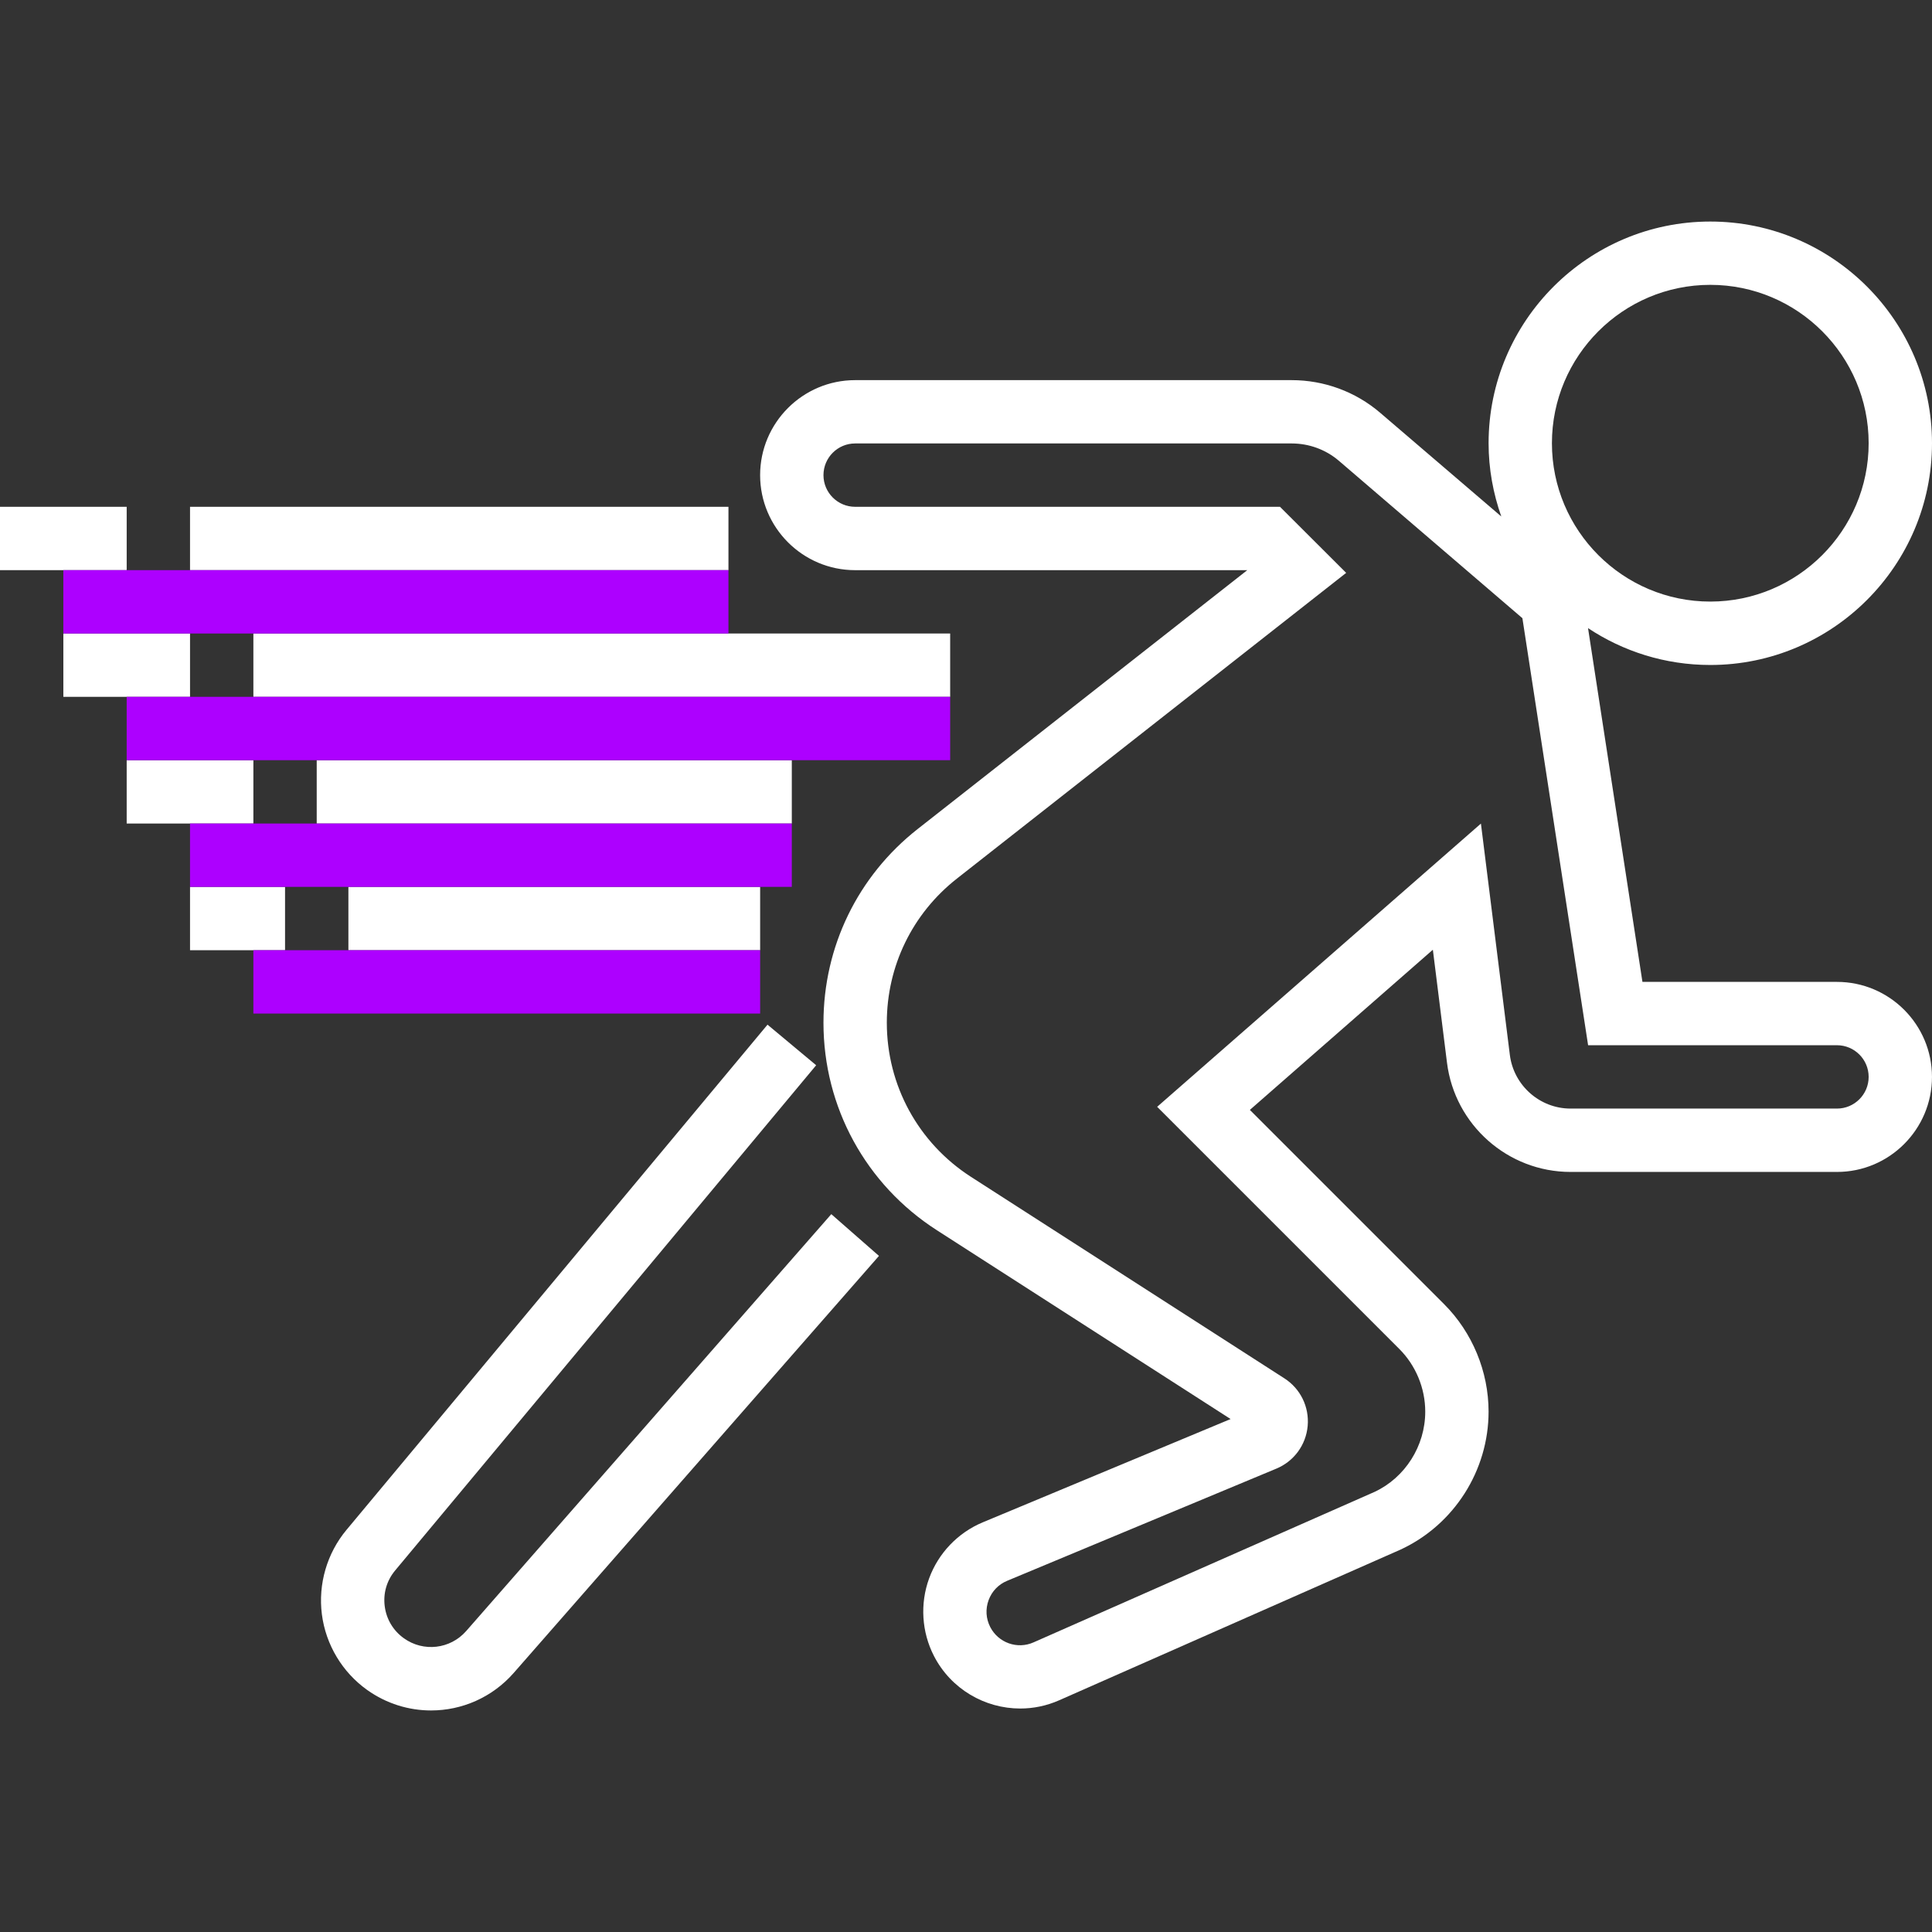
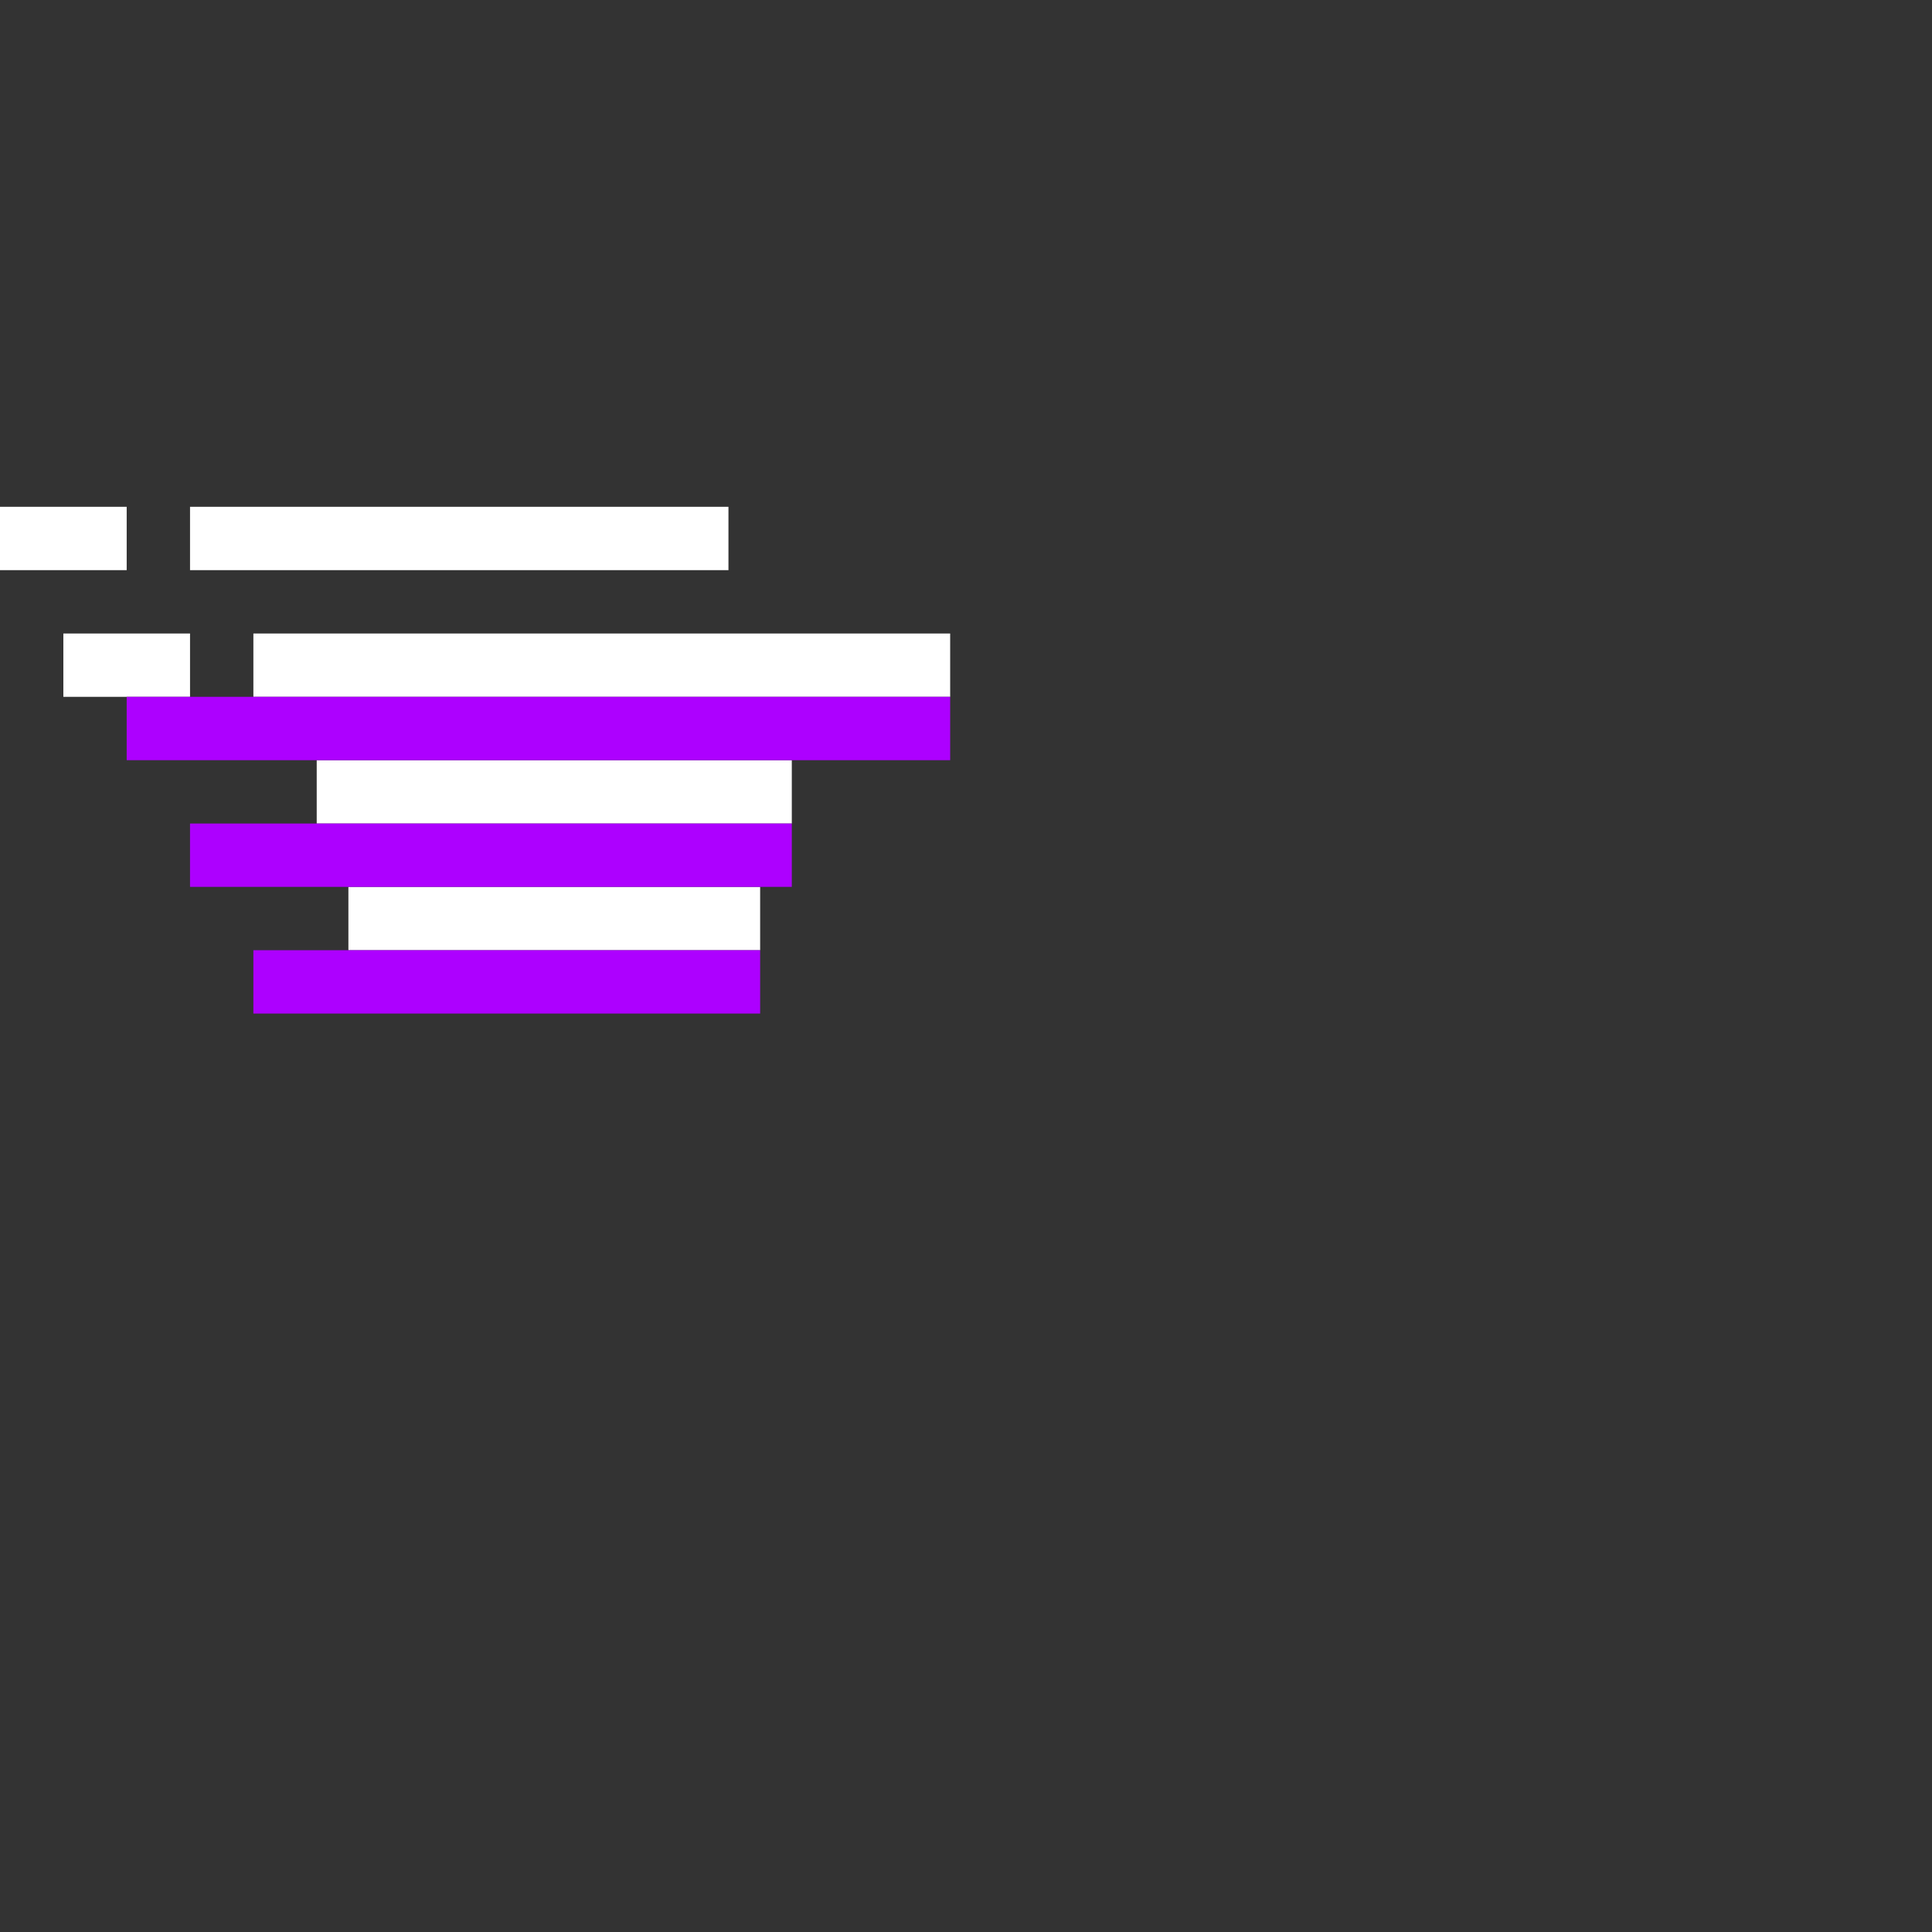
<svg xmlns="http://www.w3.org/2000/svg" width="128" height="128" viewBox="0 0 128 128" fill="none">
  <rect x="0" y="0" width="128" height="128" fill="#333333" stroke="none" />
-   <path d="M121.705 65.053H108.816L105.211 41.614C107.534 43.157 110.319 44.057 113.311 44.057C121.411 44.057 128 37.464 128 29.366C128 21.269 121.411 14.678 113.311 14.678C105.211 14.678 98.623 21.266 98.623 29.366C98.623 31.068 98.929 32.696 99.464 34.218L91.436 27.344C89.803 25.946 87.724 25.185 85.577 25.185H56.655C53.185 25.185 50.36 28.009 50.36 31.48C50.36 34.951 53.184 37.775 56.655 37.775H82.635L60.797 54.925C56.832 58.041 54.557 62.718 54.557 67.763C54.557 73.345 57.361 78.477 62.059 81.499L81.531 94.015L65.116 100.856C63.467 101.542 62.17 102.898 61.557 104.572C60.944 106.251 61.06 108.125 61.878 109.715C63.011 111.914 65.257 113.194 67.592 113.194C68.459 113.194 69.338 113.018 70.175 112.647L92.803 102.659C96.337 101.013 98.622 97.427 98.622 93.524C98.622 90.868 97.546 88.27 95.668 86.396L82.807 73.534L94.931 62.922L95.867 70.407C96.381 74.53 99.9 77.644 104.053 77.644H121.704C125.174 77.644 127.999 74.82 127.999 71.349C128 67.877 125.176 65.053 121.705 65.053ZM113.311 18.872C119.096 18.872 123.803 23.579 123.803 29.364C123.803 35.149 119.097 39.856 113.311 39.856C107.526 39.856 102.819 35.149 102.819 29.364C102.819 23.579 107.526 18.872 113.311 18.872ZM121.705 73.446H104.053C102.014 73.446 100.285 71.912 100.031 69.888L98.115 54.565L76.665 73.329L92.701 89.365C93.799 90.458 94.426 91.973 94.426 93.526C94.426 95.802 93.091 97.896 91.069 98.841L68.477 108.81C67.403 109.29 66.144 108.841 65.607 107.798C65.319 107.238 65.281 106.609 65.496 106.017C65.712 105.429 66.148 104.972 66.728 104.731L84.561 97.301C85.73 96.816 86.526 95.731 86.637 94.47C86.748 93.209 86.156 92 85.092 91.318L64.327 77.968C60.838 75.721 58.754 71.906 58.754 67.757C58.754 64.01 60.445 60.531 63.391 58.214L89.188 37.954L84.803 33.577H56.655C55.499 33.577 54.557 32.637 54.557 31.479C54.557 30.32 55.499 29.38 56.655 29.38H85.577C86.723 29.38 87.833 29.783 88.704 30.528L100.863 40.957L105.216 69.249H121.704C122.861 69.249 123.803 70.189 123.803 71.348C123.803 72.506 122.861 73.446 121.705 73.446Z" fill="white" />
-   <path d="M30.884 108.063C29.83 109.261 28.057 109.466 26.763 108.543C26.054 108.037 25.6 107.282 25.489 106.419C25.378 105.555 25.623 104.713 26.182 104.044L54.073 70.575L50.85 67.887L22.956 101.358C21.662 102.911 21.068 104.952 21.326 106.958C21.584 108.964 22.677 110.788 24.324 111.963C25.609 112.878 27.088 113.322 28.559 113.322C30.59 113.322 32.602 112.471 34.04 110.83L58.234 83.207L55.076 80.441L30.884 108.063Z" fill="white" />
  <path d="M62.951 41.971H16.787V46.167H62.951V41.971Z" fill="white" />
  <path d="M12.59 41.971H4.197V46.167H12.59V41.971Z" fill="white" />
  <path d="M52.459 50.364H20.983V54.561H52.459V50.364Z" fill="white" />
-   <path d="M16.787 50.364H8.393V54.561H16.787V50.364Z" fill="white" />
  <path d="M50.361 58.758H23.082V62.954H50.361V58.758Z" fill="white" />
-   <path d="M18.885 58.758H12.59V62.954H18.885V58.758Z" fill="white" />
  <path d="M48.262 33.577H12.59V37.774H48.262V33.577Z" fill="white" />
  <path d="M8.393 33.577H0V37.774H8.393V33.577Z" fill="white" />
-   <path d="M48.262 37.774H4.197V41.971H48.262V37.774Z" fill="#AD00FF" />
  <path d="M62.951 46.167H8.393V50.364H62.951V46.167Z" fill="#AD00FF" />
  <path d="M52.459 54.561H12.59V58.758H52.459V54.561Z" fill="#AD00FF" />
  <path d="M50.361 62.954H16.787V67.151H50.361V62.954Z" fill="#AD00FF" />
</svg>